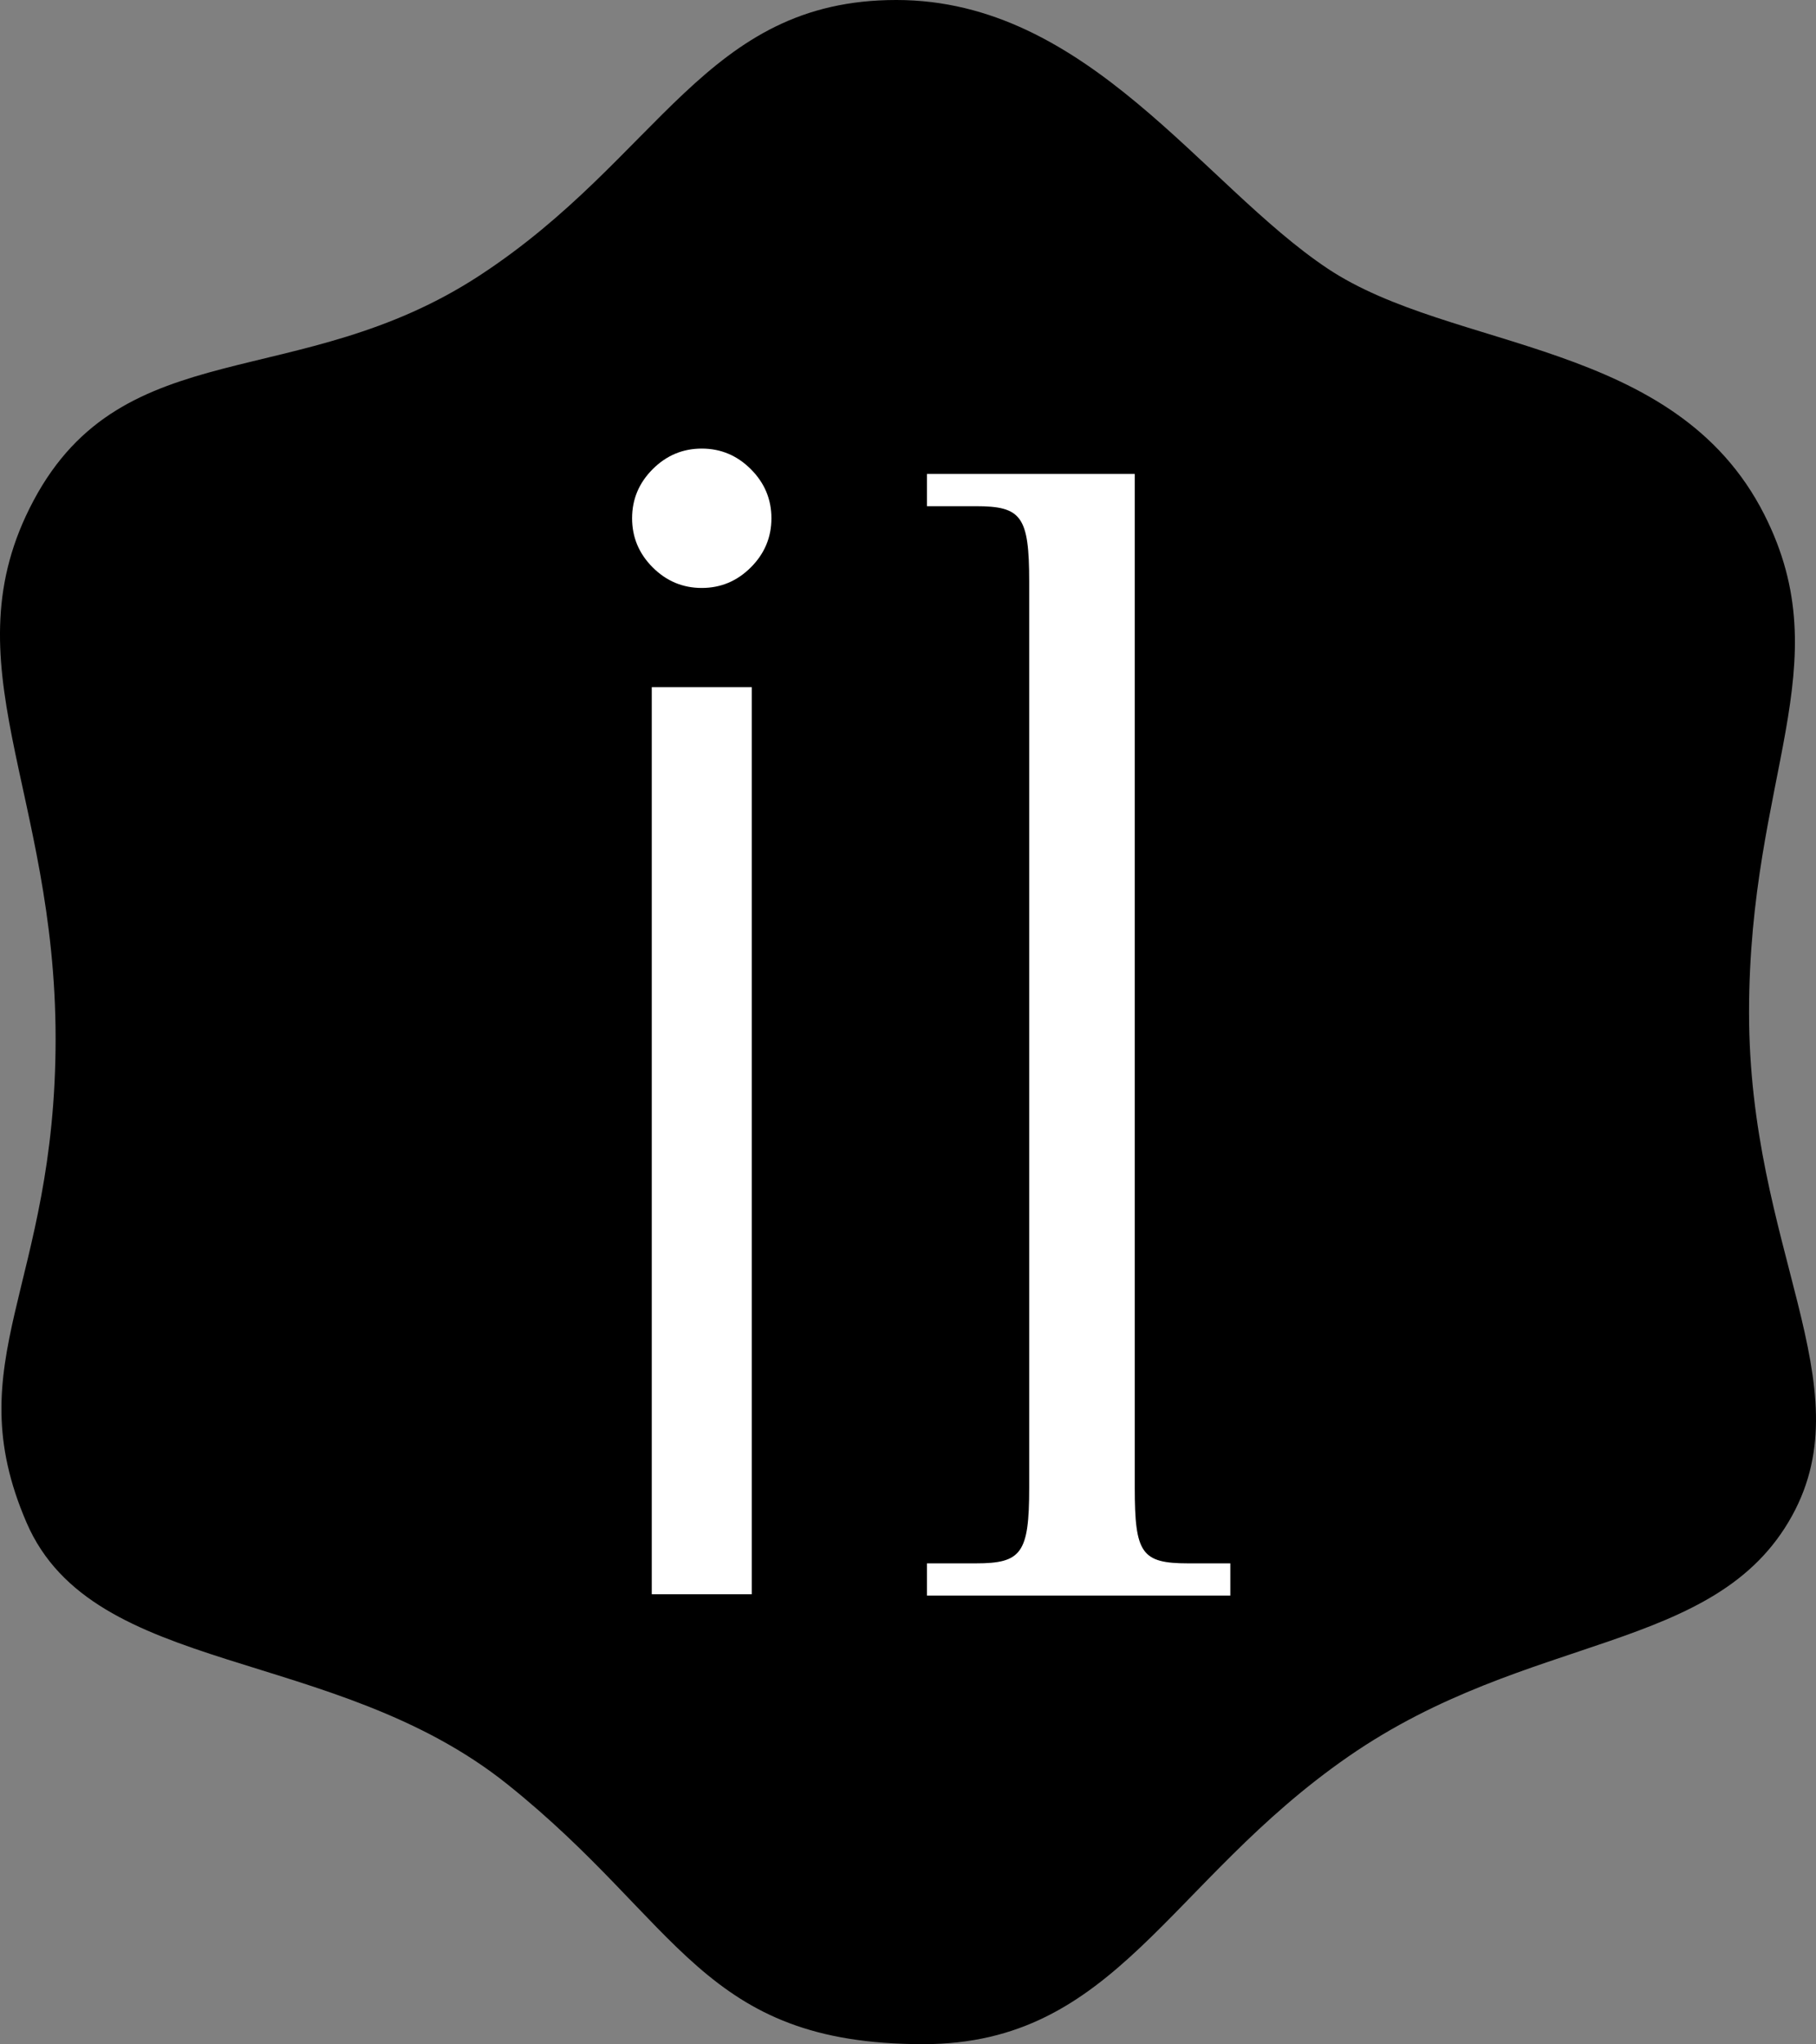
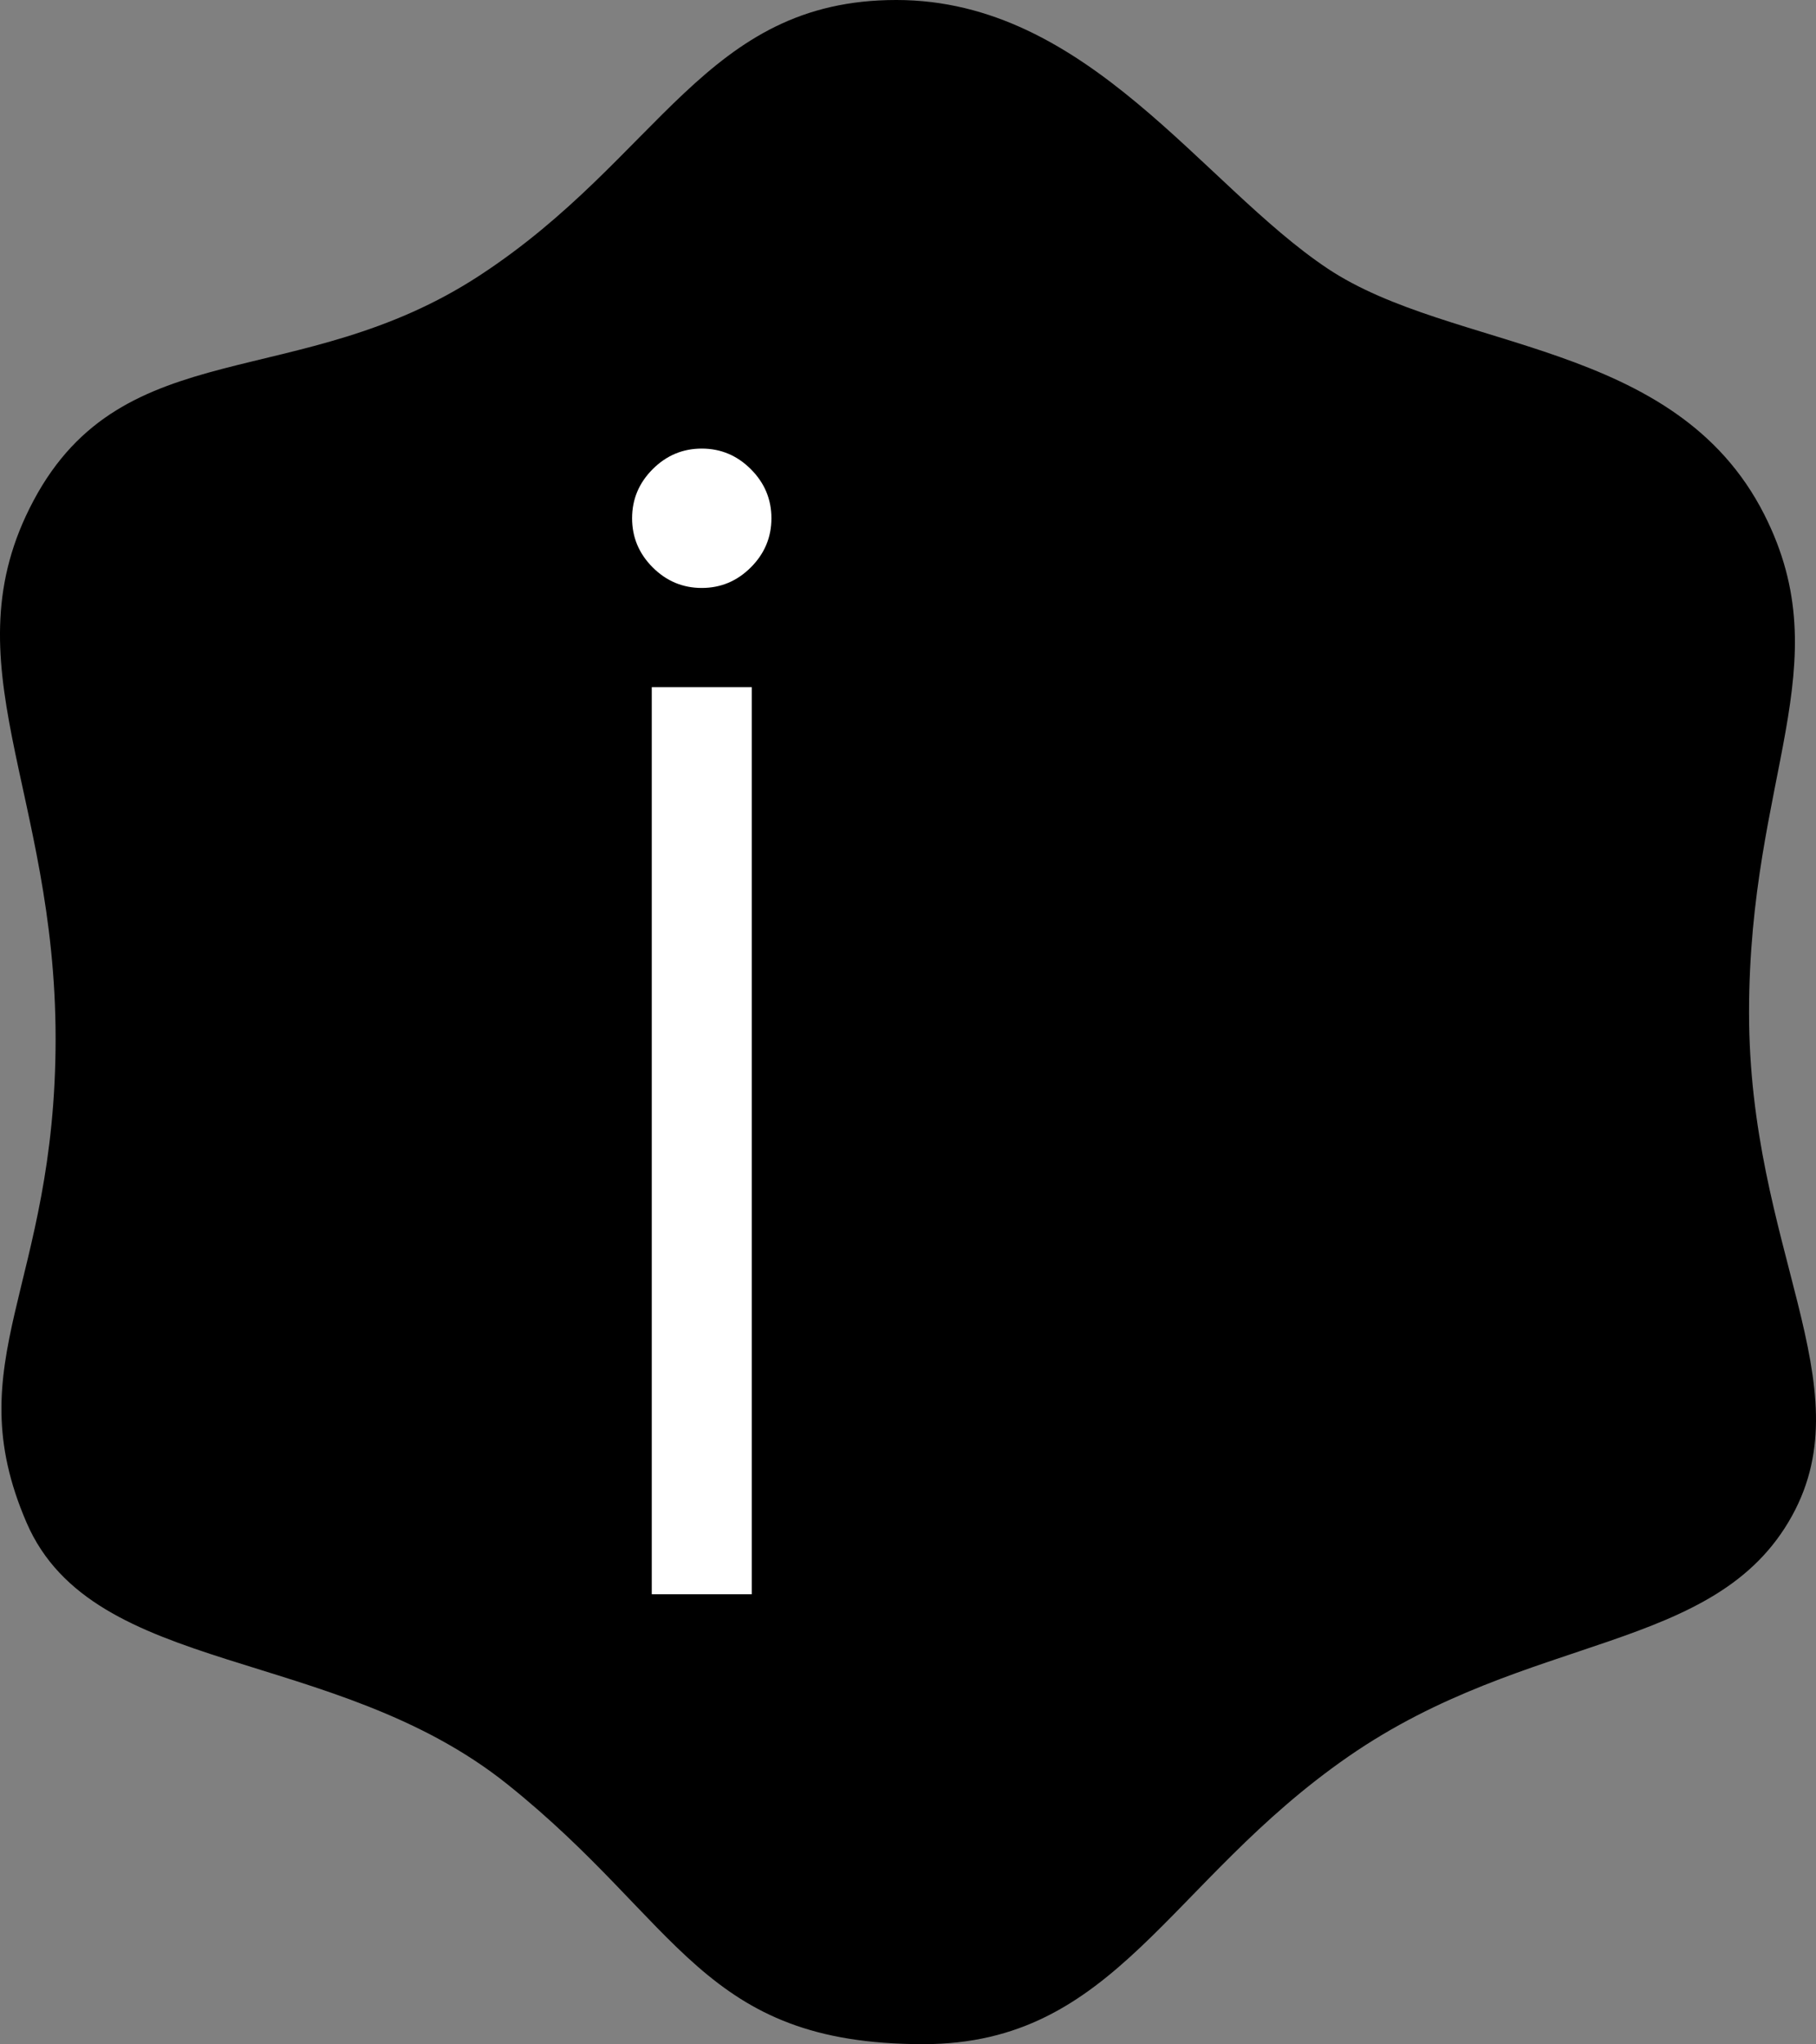
<svg xmlns="http://www.w3.org/2000/svg" xmlns:xlink="http://www.w3.org/1999/xlink" version="1.1" id="Ebene_1" x="0px" y="0px" width="646.93px" height="727.986px" viewBox="0 0 646.93 727.986" enable-background="new 0 0 646.93 727.986" xml:space="preserve">
  <rect x="0" y="0" width="646.93" height="727.986" fill="#808080" stroke="none" />
  <g>
    <g>
      <defs>
        <rect id="SVGID_1_" width="646.93" height="727.986" />
      </defs>
      <clipPath id="SVGID_2_">
        <use xlink:href="#SVGID_1_" overflow="visible" />
      </clipPath>
      <path clip-path="url(#SVGID_2_)" d="M623.082,360.587c0-84.188,32.826-123.271,5.421-177.353    c-31.756-62.66-110.992-57.881-155.562-87.595C428.373,65.93,387.565-0.001,319.314-0.001s-84.082,56.022-148.463,98.118    c-64.378,42.095-126.741,19.78-158.905,80.166c-30.882,57.97,7.862,103.066,7.862,191.622S-15.558,484.357,9.471,542.271    c23.797,55.072,109.384,43.644,171.287,93.165c61.903,49.524,69.238,92.548,148.133,92.548c68.771,0,87.098-57.88,151.477-102.451    c64.382-44.57,130.908-36.446,158.041-85.736C664.246,492.86,623.082,444.777,623.082,360.587" />
    </g>
    <g>
      <defs>
        <rect id="SVGID_3_" width="646.93" height="727.986" />
      </defs>
      <clipPath id="SVGID_4_">
        <use xlink:href="#SVGID_3_" overflow="visible" />
      </clipPath>
-       <path clip-path="url(#SVGID_4_)" fill="#FFFFFF" d="M330.229,168.791v11.479h17.415c16.229,0,18.999,3.562,18.999,26.913v322.658    c0,23.352-2.771,26.913-18.999,26.913h-17.415v11.479h108.059v-11.479h-15.042c-16.624,0-19.001-3.562-19.001-26.913v-361.05    L330.229,168.791L330.229,168.791z" />
    </g>
    <g>
      <defs>
        <rect id="SVGID_5_" width="646.93" height="727.986" />
      </defs>
      <clipPath id="SVGID_6_">
        <use xlink:href="#SVGID_5_" overflow="visible" />
      </clipPath>
      <path clip-path="url(#SVGID_6_)" fill="#FFFFFF" d="M232.509,202.057c4.888,4.887,10.719,7.332,17.487,7.332    c6.768,0,12.595-2.443,17.481-7.332c4.892-4.888,7.333-10.718,7.333-17.488c0-6.767-2.441-12.595-7.333-17.481    c-4.888-4.891-10.714-7.333-17.481-7.333c-6.77,0-12.6,2.441-17.487,7.333c-4.888,4.887-7.333,10.715-7.333,17.481    C225.177,191.339,227.621,197.169,232.509,202.057" />
    </g>
  </g>
  <rect x="232.184" y="244.703" fill="#FFFFFF" width="35.622" height="323.051" />
</svg>